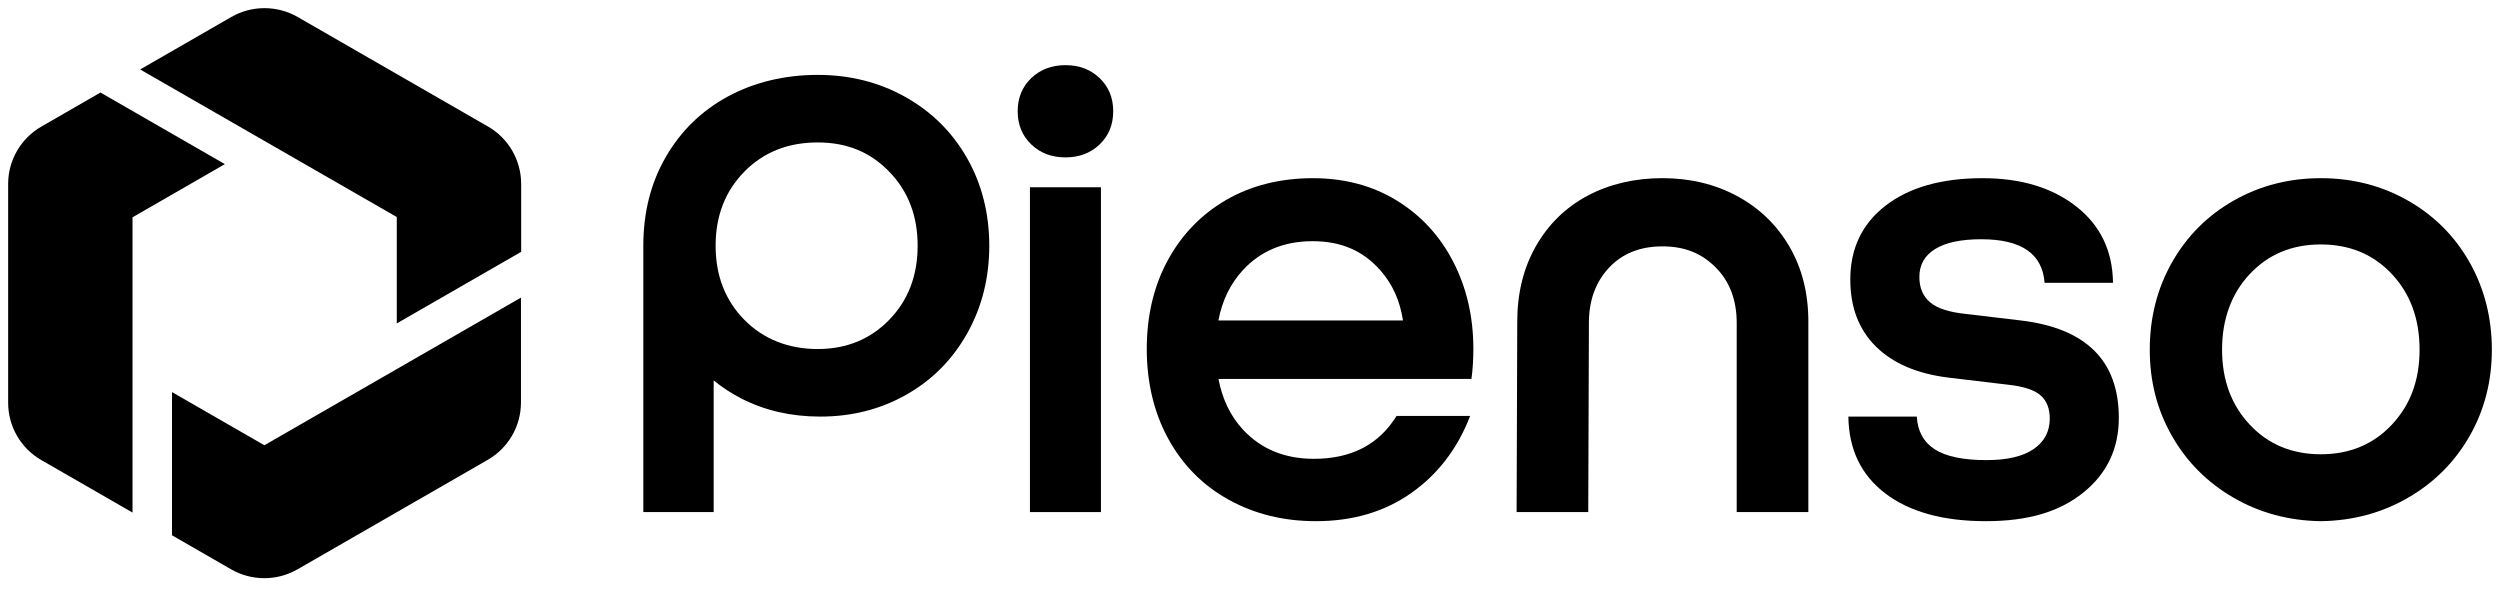
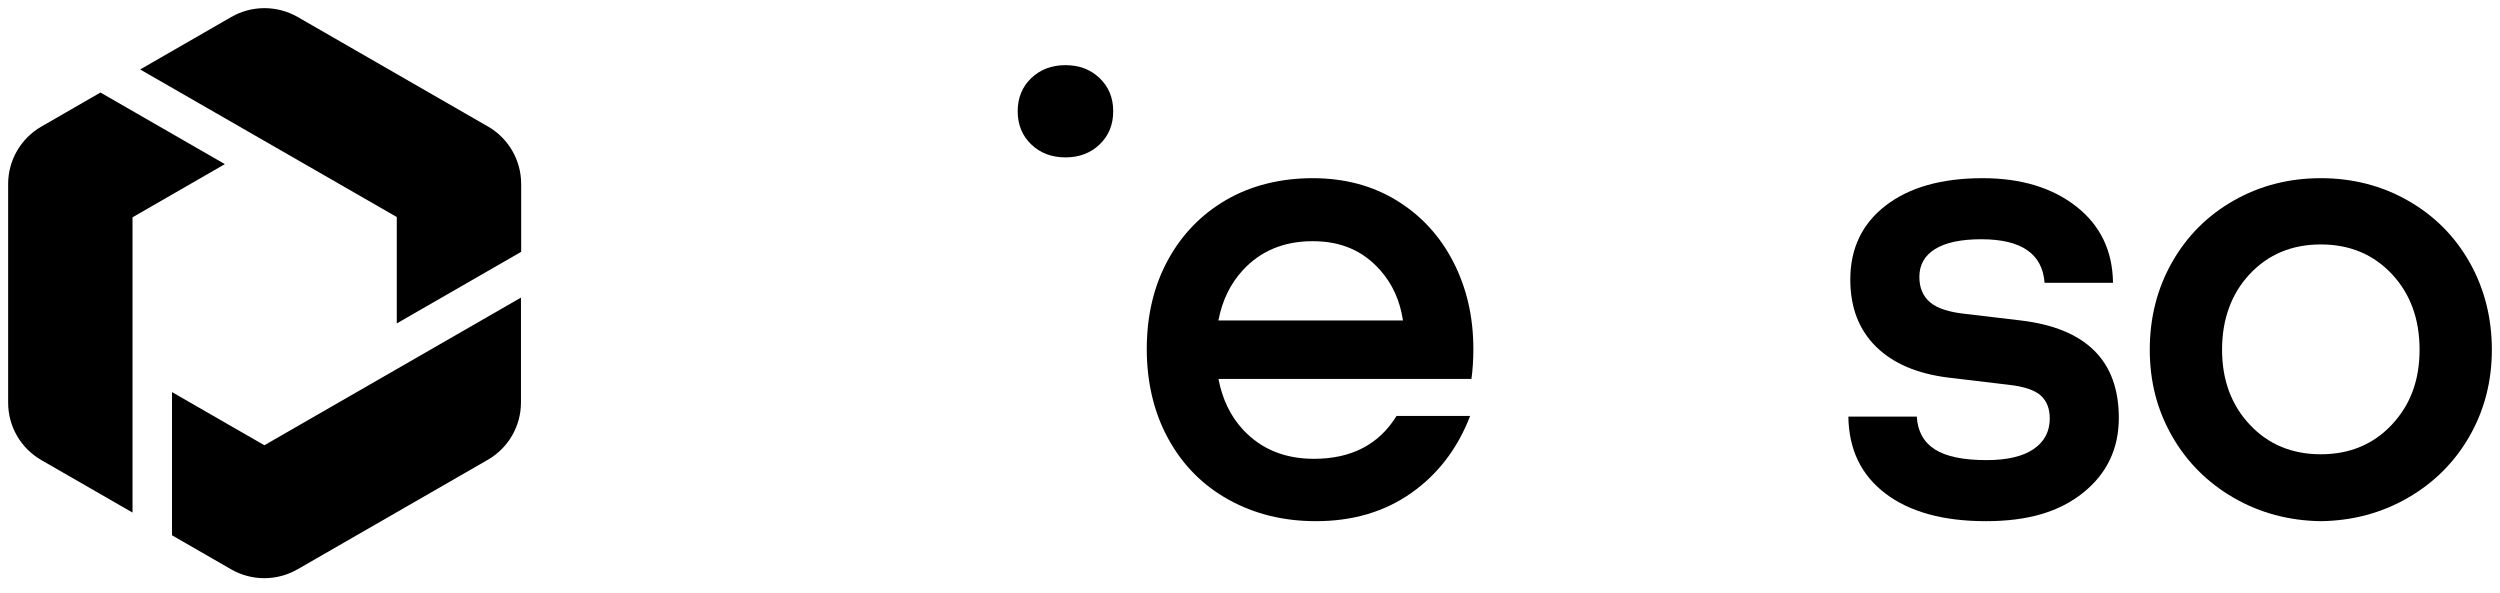
<svg xmlns="http://www.w3.org/2000/svg" class="hx9r284" fill="none" viewBox="0 0 232 55">
-   <path d="M84.019 8.999C81.584 7.634 78.867 6.95 75.873 6.95C72.878 6.95 70.032 7.613 67.577 8.939C65.121 10.265 63.195 12.134 61.797 14.546C60.398 16.957 59.7 19.709 59.7 22.805V47.521H66.229V35.304C67.026 35.953 67.892 36.521 68.835 37.001C71.012 38.107 73.437 38.659 76.112 38.659C79.068 38.659 81.743 37.975 84.138 36.609C86.534 35.244 88.409 33.345 89.769 30.913C91.126 28.48 91.805 25.779 91.805 22.805C91.805 19.83 91.116 17.078 89.739 14.666C88.361 12.255 86.454 10.367 84.019 8.999ZM82.521 29.677C80.763 31.485 78.547 32.39 75.873 32.39C73.198 32.39 70.85 31.485 69.074 29.677C67.298 27.868 66.409 25.578 66.409 22.805C66.409 20.031 67.296 17.741 69.074 15.932C70.85 14.124 73.117 13.219 75.873 13.219C78.628 13.219 80.763 14.124 82.521 15.932C84.277 17.741 85.157 20.031 85.157 22.805C85.157 25.578 84.279 27.868 82.521 29.677Z" fill="currentColor" />
-   <path d="M102.167 17.379H95.579V47.521H102.167V17.379Z" fill="currentColor" />
+   <path d="M102.167 17.379H95.579H102.167V17.379Z" fill="currentColor" />
  <path d="M98.873 6.046C97.594 6.046 96.537 6.447 95.699 7.251C94.86 8.056 94.441 9.081 94.441 10.326C94.441 11.571 94.86 12.596 95.699 13.4C96.537 14.205 97.594 14.606 98.873 14.606C100.152 14.606 101.209 14.205 102.048 13.4C102.886 12.598 103.306 11.573 103.306 10.326C103.306 9.078 102.886 8.056 102.048 7.251C101.209 6.447 100.152 6.046 98.873 6.046Z" fill="currentColor" />
  <path d="M129.63 18.615C127.375 17.228 124.77 16.535 121.814 16.535C118.858 16.535 116.103 17.207 113.788 18.555C111.472 19.902 109.664 21.77 108.367 24.161C107.07 26.551 106.42 29.297 106.42 32.39C106.42 35.483 107.088 38.307 108.427 40.739C109.763 43.171 111.631 45.049 114.027 46.376C116.423 47.702 119.118 48.365 122.113 48.365C125.548 48.365 128.502 47.491 130.978 45.742C133.455 43.994 135.27 41.613 136.429 38.599H129.601C127.963 41.251 125.408 42.578 121.934 42.578C119.218 42.578 117.022 41.673 115.345 39.865C114.191 38.62 113.435 37.052 113.073 35.163H136.549C136.668 34.319 136.728 33.394 136.728 32.39C136.728 29.415 136.109 26.723 134.871 24.312C133.632 21.9 131.886 20.001 129.63 18.615ZM115.315 25.095C116.971 23.287 119.139 22.383 121.814 22.383C124.489 22.383 126.507 23.287 128.103 25.095C129.225 26.366 129.921 27.912 130.195 29.737H113.067C113.421 27.892 114.17 26.345 115.315 25.095Z" fill="currentColor" />
-   <path d="M161.196 18.191C159.139 17.087 156.833 16.533 154.278 16.533C151.723 16.533 149.367 17.075 147.33 18.16C145.294 19.245 143.697 20.803 142.538 22.832C141.38 24.861 140.801 27.203 140.801 29.855L140.741 47.519H147.39L147.45 29.976C147.45 27.887 148.07 26.178 149.307 24.852C150.544 23.526 152.203 22.863 154.278 22.863C156.354 22.863 157.92 23.516 159.22 24.822C160.517 26.127 161.166 27.845 161.166 29.976V47.519H167.815V29.855C167.815 27.203 167.225 24.873 166.048 22.863C164.869 20.852 163.254 19.296 161.196 18.191Z" fill="currentColor" />
  <path d="M187.521 29.737L182.43 29.134C180.873 28.974 179.765 28.613 179.106 28.049C178.447 27.486 178.117 26.702 178.117 25.698C178.117 24.574 178.606 23.709 179.585 23.106C180.564 22.503 181.99 22.202 183.868 22.202C187.581 22.202 189.537 23.549 189.738 26.241H196.087C196.048 23.266 194.907 20.905 192.673 19.157C190.436 17.409 187.542 16.535 183.987 16.535C180.193 16.535 177.198 17.379 175.003 19.067C172.807 20.755 171.708 23.046 171.708 25.939C171.708 28.513 172.496 30.581 174.074 32.148C175.65 33.716 177.896 34.68 180.813 35.042L186.383 35.705C187.821 35.865 188.818 36.197 189.378 36.7C189.938 37.203 190.217 37.915 190.217 38.84C190.217 40.046 189.717 40.992 188.719 41.673C187.722 42.357 186.264 42.698 184.347 42.698C182.19 42.698 180.594 42.367 179.555 41.703C178.516 41.04 177.958 40.025 177.878 38.659H171.529C171.568 41.713 172.717 44.094 174.973 45.803C177.228 47.512 180.334 48.365 184.287 48.365C188.24 48.365 191.134 47.481 193.331 45.712C195.527 43.943 196.626 41.634 196.626 38.78C196.626 33.475 193.592 30.46 187.521 29.737Z" fill="currentColor" />
  <path d="M229.178 24.342C227.8 21.91 225.893 20.001 223.458 18.615C221.022 17.228 218.327 16.535 215.371 16.535C212.416 16.535 209.72 17.228 207.285 18.615C204.85 20.001 202.943 21.91 201.565 24.342C200.187 26.774 199.499 29.477 199.499 32.45C199.499 35.422 200.187 38.056 201.565 40.468C202.943 42.879 204.85 44.787 207.285 46.195C209.72 47.602 212.416 48.323 215.371 48.365C218.327 48.325 221.022 47.602 223.458 46.195C225.893 44.787 227.8 42.879 229.178 40.468C230.555 38.056 231.244 35.383 231.244 32.45C231.244 29.517 230.555 26.774 229.178 24.342ZM221.96 39.413C220.241 41.242 218.046 42.156 215.371 42.156C212.697 42.156 210.499 41.242 208.783 39.413C207.066 37.583 206.207 35.262 206.207 32.45C206.207 29.637 207.066 27.256 208.783 25.427C210.499 23.598 212.697 22.684 215.371 22.684C218.046 22.684 220.241 23.598 221.96 25.427C223.676 27.256 224.536 29.596 224.536 32.45C224.536 35.304 223.676 37.583 221.96 39.413Z" fill="currentColor" />
  <path d="M48.365 17.058V23.369L36.821 30.013V20.14L13.006 6.446L21.461 1.578C23.364 0.482 25.717 0.482 27.627 1.578L45.276 11.737H45.283C47.186 12.833 48.363 14.866 48.363 17.058H48.365ZM9.325 8.585L3.842 11.744C1.932 12.842 0.756 14.875 0.756 17.067V37.378C0.756 39.577 1.932 41.603 3.842 42.699L12.298 47.567V20.166L20.867 15.231L9.323 8.587L9.325 8.585ZM15.962 36.386V49.674L21.445 52.833C23.357 53.929 25.701 53.929 27.611 52.833L45.26 42.674C47.172 41.578 48.346 39.545 48.346 37.353V27.617L24.534 41.319L15.96 36.386H15.962Z" fill="currentColor" />
</svg>